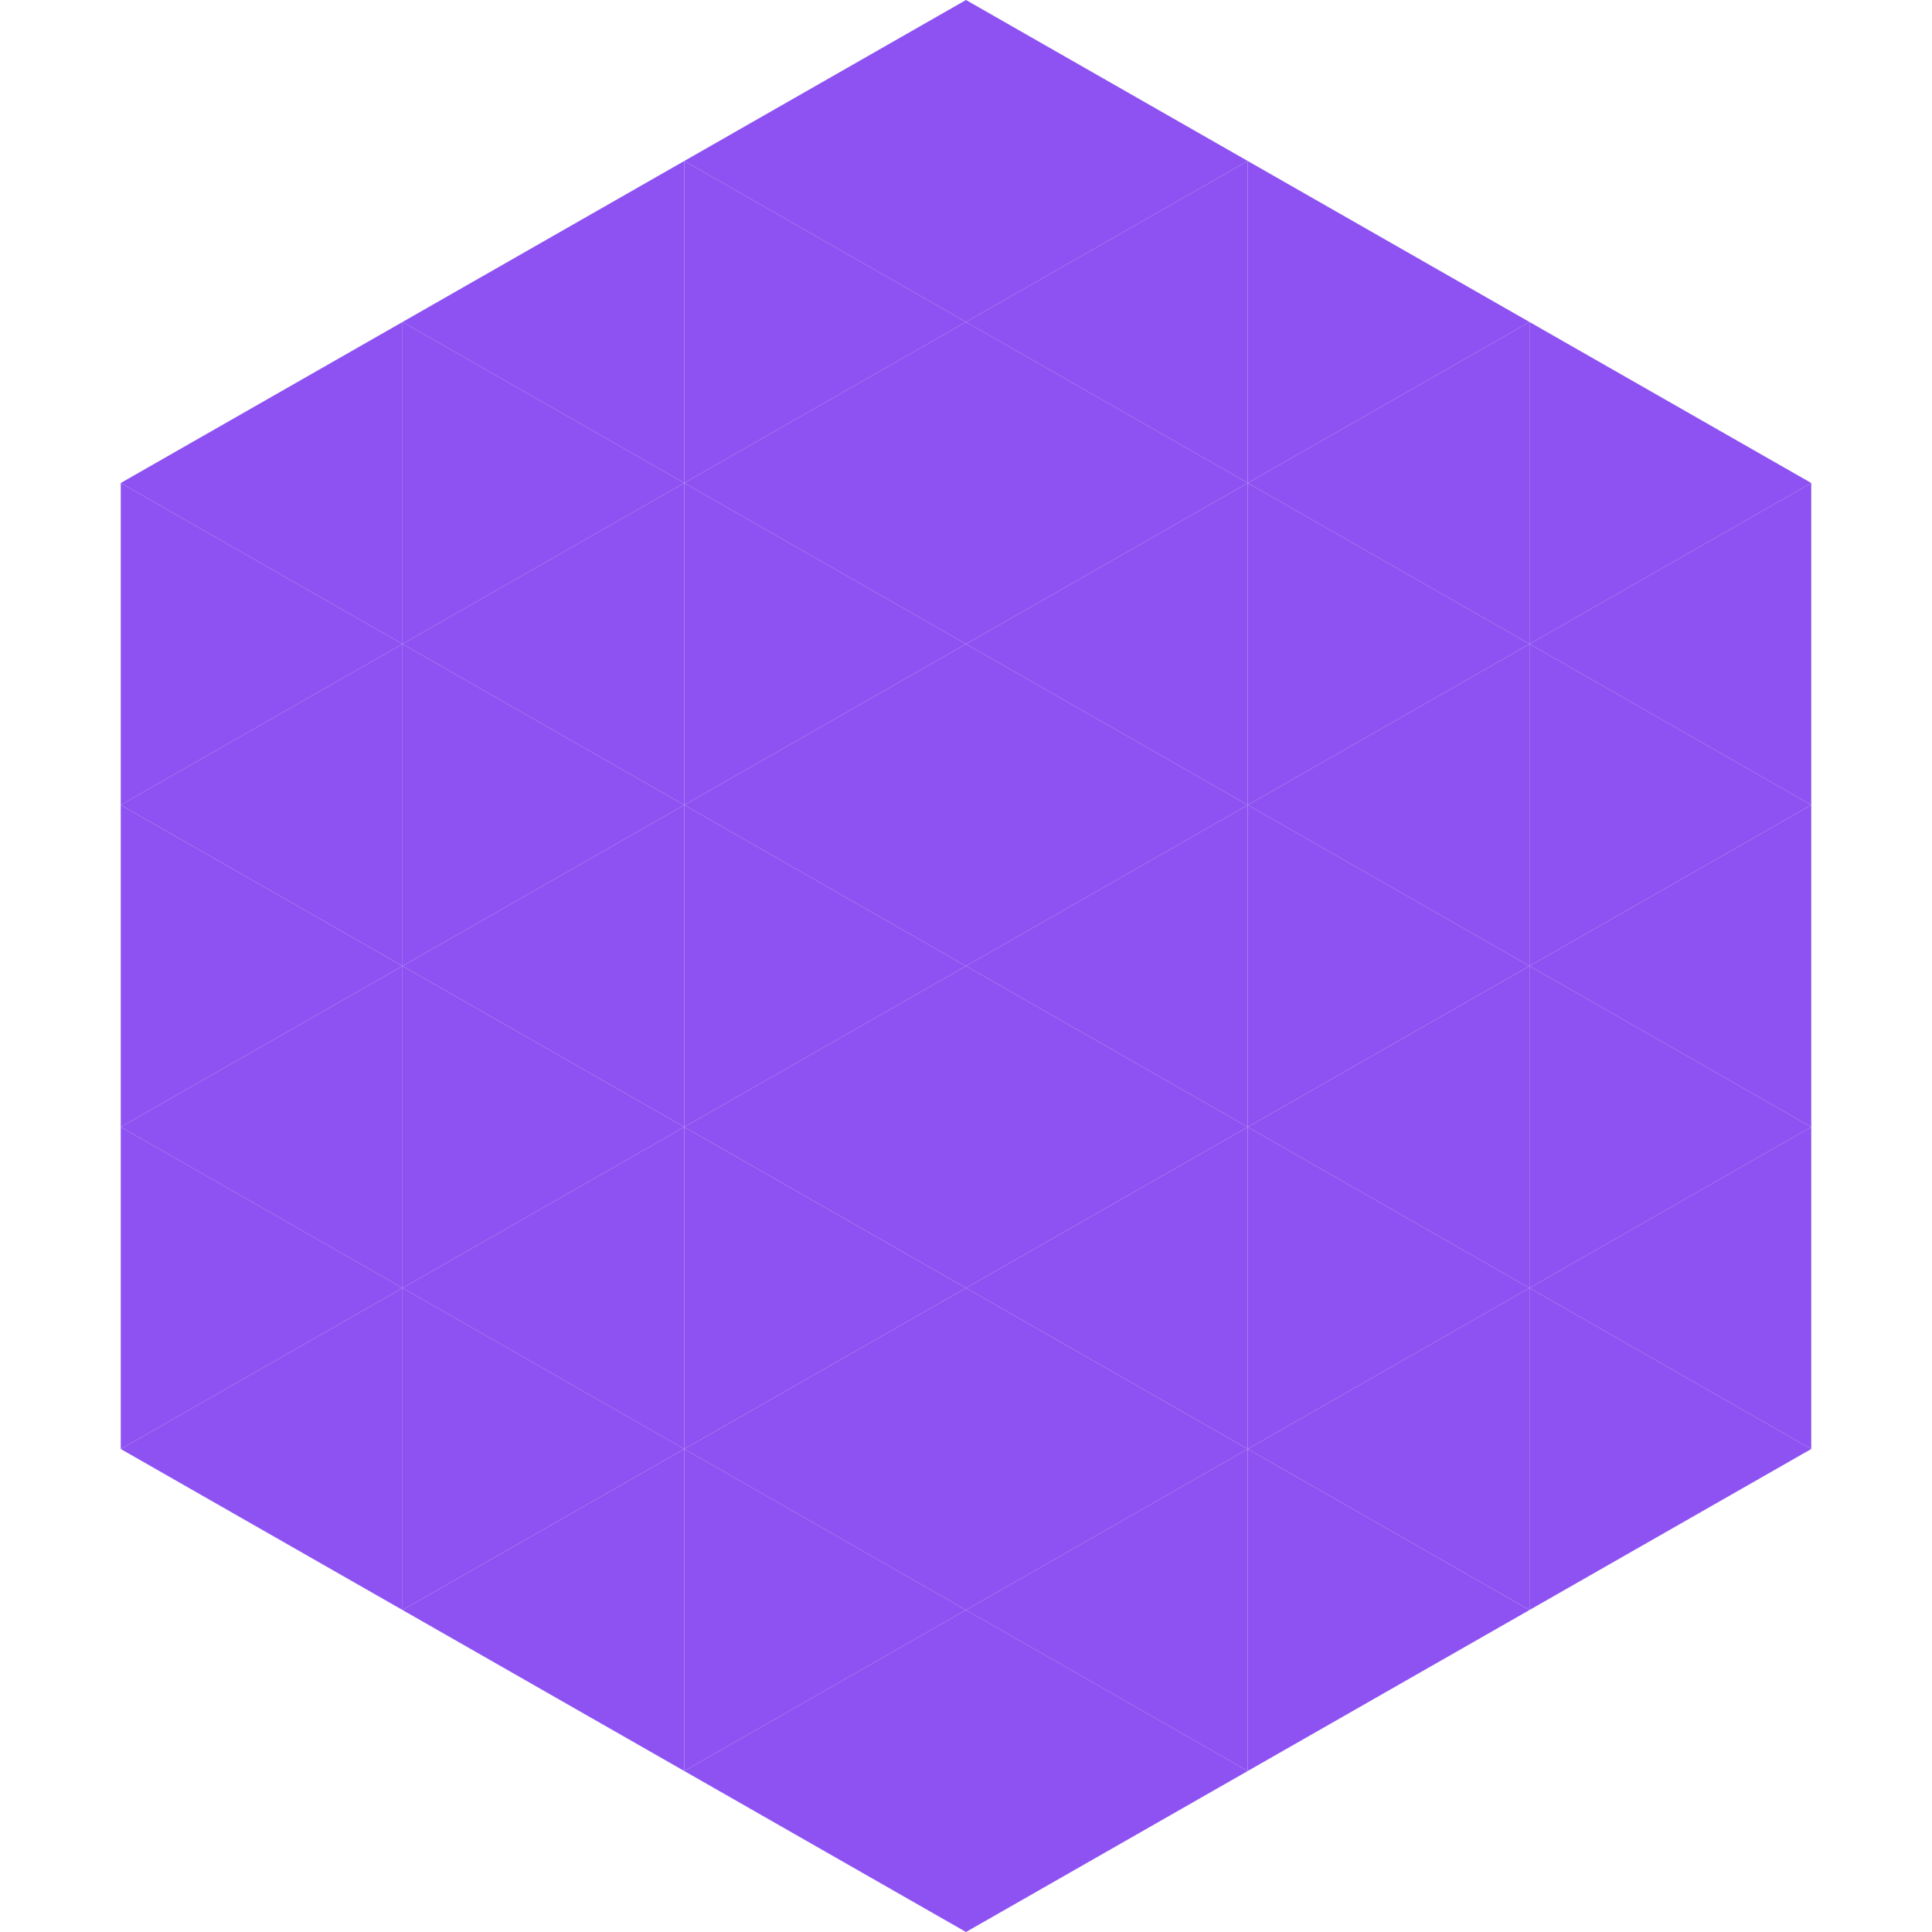
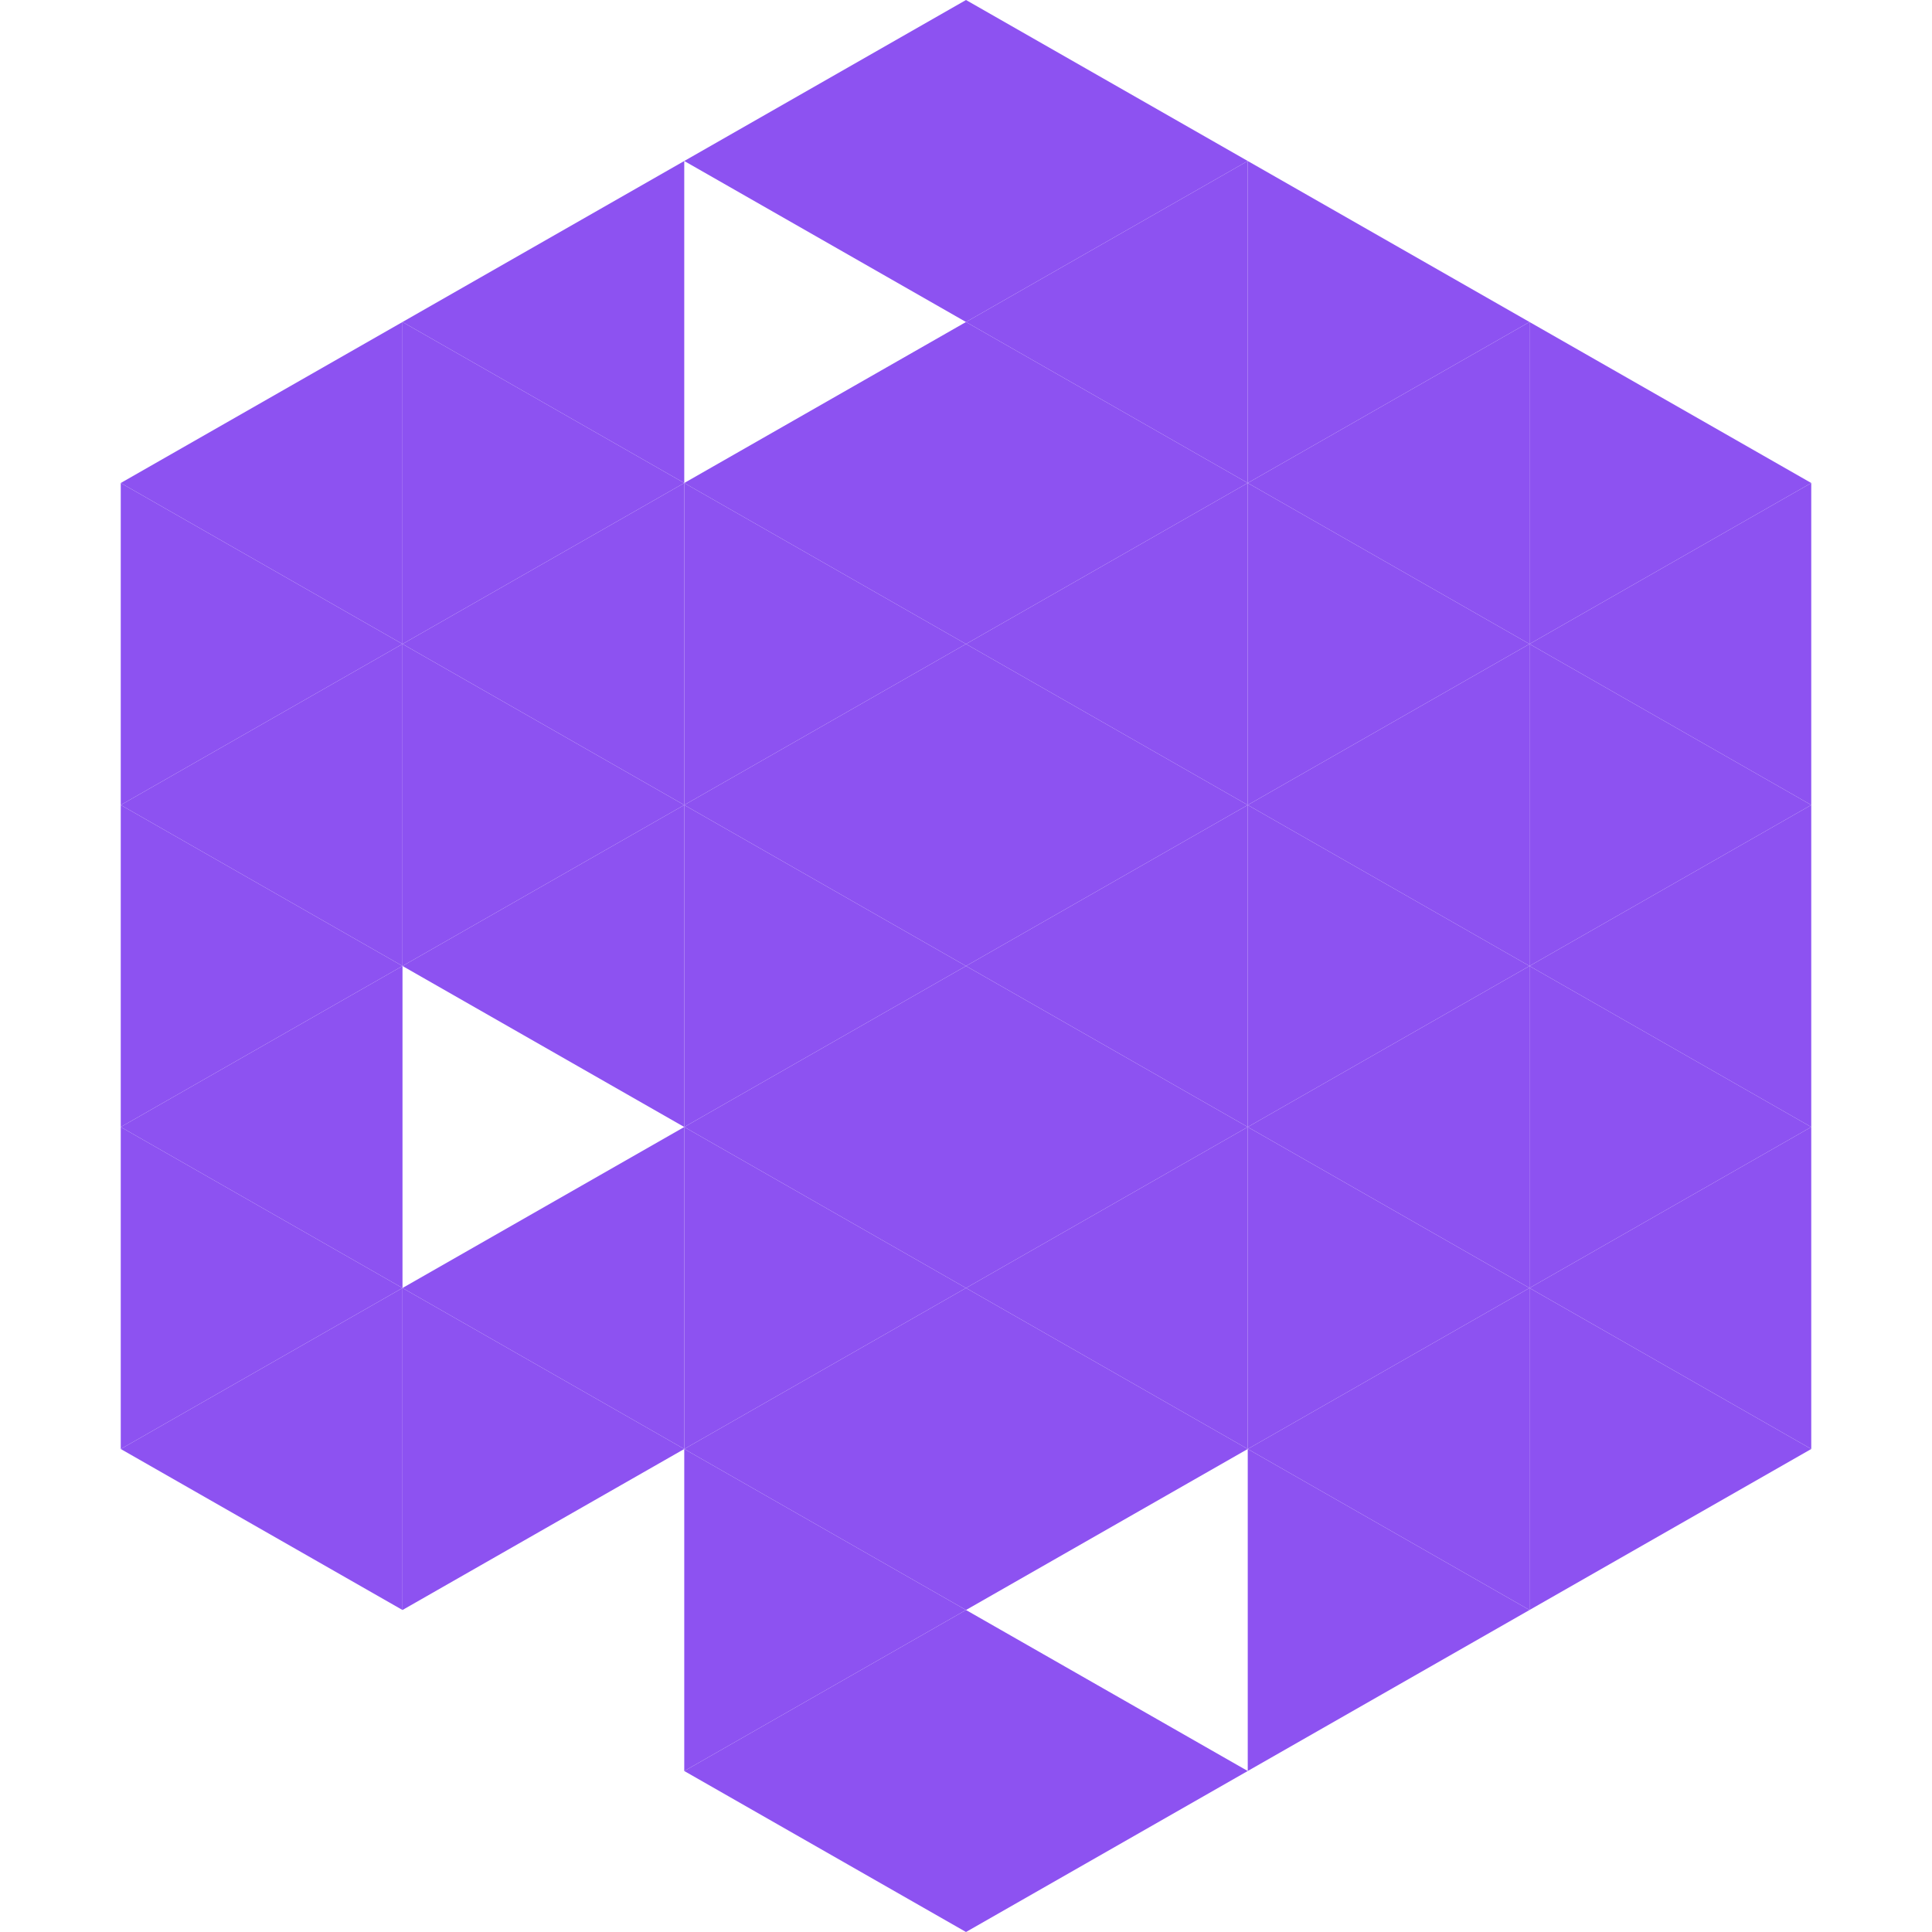
<svg xmlns="http://www.w3.org/2000/svg" width="240" height="240">
  <polygon points="50,40 15,60 50,80" style="fill:rgb(141,82,241)" />
  <polygon points="190,40 225,60 190,80" style="fill:rgb(141,82,241)" />
  <polygon points="15,60 50,80 15,100" style="fill:rgb(141,82,241)" />
  <polygon points="225,60 190,80 225,100" style="fill:rgb(141,82,241)" />
  <polygon points="50,80 15,100 50,120" style="fill:rgb(141,82,241)" />
  <polygon points="190,80 225,100 190,120" style="fill:rgb(141,82,241)" />
  <polygon points="15,100 50,120 15,140" style="fill:rgb(141,82,241)" />
  <polygon points="225,100 190,120 225,140" style="fill:rgb(141,82,241)" />
  <polygon points="50,120 15,140 50,160" style="fill:rgb(141,82,241)" />
  <polygon points="190,120 225,140 190,160" style="fill:rgb(141,82,241)" />
  <polygon points="15,140 50,160 15,180" style="fill:rgb(141,82,241)" />
  <polygon points="225,140 190,160 225,180" style="fill:rgb(141,82,241)" />
  <polygon points="50,160 15,180 50,200" style="fill:rgb(141,82,241)" />
  <polygon points="190,160 225,180 190,200" style="fill:rgb(141,82,241)" />
  <polygon points="15,180 50,200 15,220" style="fill:rgb(255,255,255); fill-opacity:0" />
  <polygon points="225,180 190,200 225,220" style="fill:rgb(255,255,255); fill-opacity:0" />
  <polygon points="50,0 85,20 50,40" style="fill:rgb(255,255,255); fill-opacity:0" />
  <polygon points="190,0 155,20 190,40" style="fill:rgb(255,255,255); fill-opacity:0" />
  <polygon points="85,20 50,40 85,60" style="fill:rgb(141,82,241)" />
  <polygon points="155,20 190,40 155,60" style="fill:rgb(141,82,241)" />
  <polygon points="50,40 85,60 50,80" style="fill:rgb(141,82,241)" />
  <polygon points="190,40 155,60 190,80" style="fill:rgb(141,82,241)" />
  <polygon points="85,60 50,80 85,100" style="fill:rgb(141,82,241)" />
  <polygon points="155,60 190,80 155,100" style="fill:rgb(141,82,241)" />
  <polygon points="50,80 85,100 50,120" style="fill:rgb(141,82,241)" />
  <polygon points="190,80 155,100 190,120" style="fill:rgb(141,82,241)" />
  <polygon points="85,100 50,120 85,140" style="fill:rgb(141,82,241)" />
  <polygon points="155,100 190,120 155,140" style="fill:rgb(141,82,241)" />
-   <polygon points="50,120 85,140 50,160" style="fill:rgb(141,82,241)" />
  <polygon points="190,120 155,140 190,160" style="fill:rgb(141,82,241)" />
  <polygon points="85,140 50,160 85,180" style="fill:rgb(141,82,241)" />
  <polygon points="155,140 190,160 155,180" style="fill:rgb(141,82,241)" />
  <polygon points="50,160 85,180 50,200" style="fill:rgb(141,82,241)" />
  <polygon points="190,160 155,180 190,200" style="fill:rgb(141,82,241)" />
-   <polygon points="85,180 50,200 85,220" style="fill:rgb(141,82,241)" />
  <polygon points="155,180 190,200 155,220" style="fill:rgb(141,82,241)" />
  <polygon points="120,0 85,20 120,40" style="fill:rgb(141,82,241)" />
  <polygon points="120,0 155,20 120,40" style="fill:rgb(141,82,241)" />
-   <polygon points="85,20 120,40 85,60" style="fill:rgb(141,82,241)" />
  <polygon points="155,20 120,40 155,60" style="fill:rgb(141,82,241)" />
  <polygon points="120,40 85,60 120,80" style="fill:rgb(141,82,241)" />
  <polygon points="120,40 155,60 120,80" style="fill:rgb(141,82,241)" />
  <polygon points="85,60 120,80 85,100" style="fill:rgb(141,82,241)" />
  <polygon points="155,60 120,80 155,100" style="fill:rgb(141,82,241)" />
  <polygon points="120,80 85,100 120,120" style="fill:rgb(141,82,241)" />
  <polygon points="120,80 155,100 120,120" style="fill:rgb(141,82,241)" />
  <polygon points="85,100 120,120 85,140" style="fill:rgb(141,82,241)" />
  <polygon points="155,100 120,120 155,140" style="fill:rgb(141,82,241)" />
  <polygon points="120,120 85,140 120,160" style="fill:rgb(141,82,241)" />
  <polygon points="120,120 155,140 120,160" style="fill:rgb(141,82,241)" />
  <polygon points="85,140 120,160 85,180" style="fill:rgb(141,82,241)" />
  <polygon points="155,140 120,160 155,180" style="fill:rgb(141,82,241)" />
  <polygon points="120,160 85,180 120,200" style="fill:rgb(141,82,241)" />
  <polygon points="120,160 155,180 120,200" style="fill:rgb(141,82,241)" />
  <polygon points="85,180 120,200 85,220" style="fill:rgb(141,82,241)" />
-   <polygon points="155,180 120,200 155,220" style="fill:rgb(141,82,241)" />
  <polygon points="120,200 85,220 120,240" style="fill:rgb(141,82,241)" />
  <polygon points="120,200 155,220 120,240" style="fill:rgb(141,82,241)" />
  <polygon points="85,220 120,240 85,260" style="fill:rgb(255,255,255); fill-opacity:0" />
  <polygon points="155,220 120,240 155,260" style="fill:rgb(255,255,255); fill-opacity:0" />
</svg>